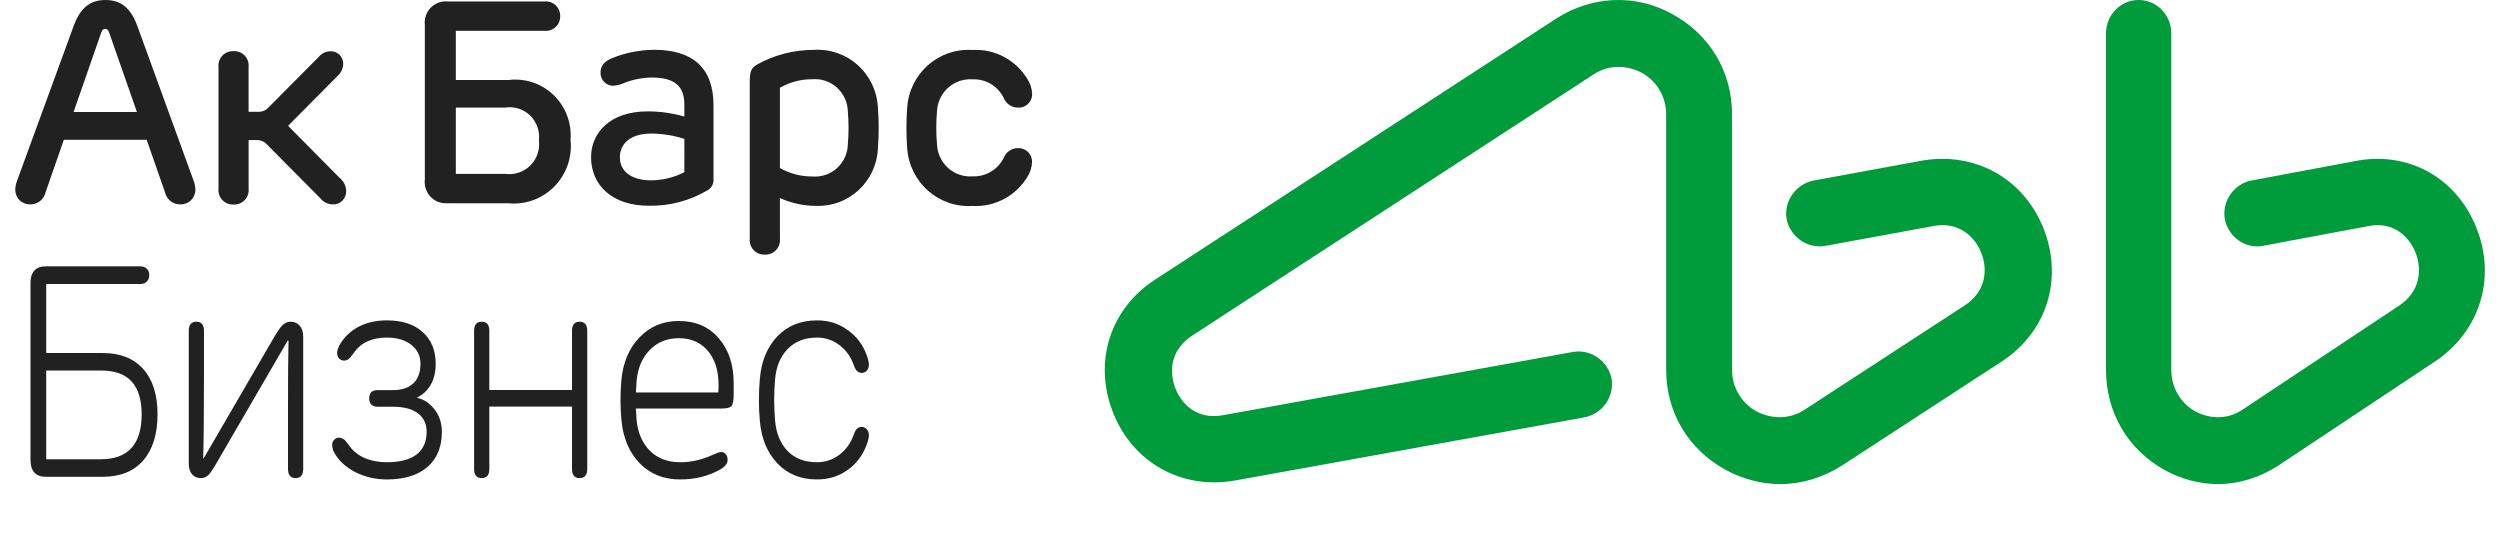
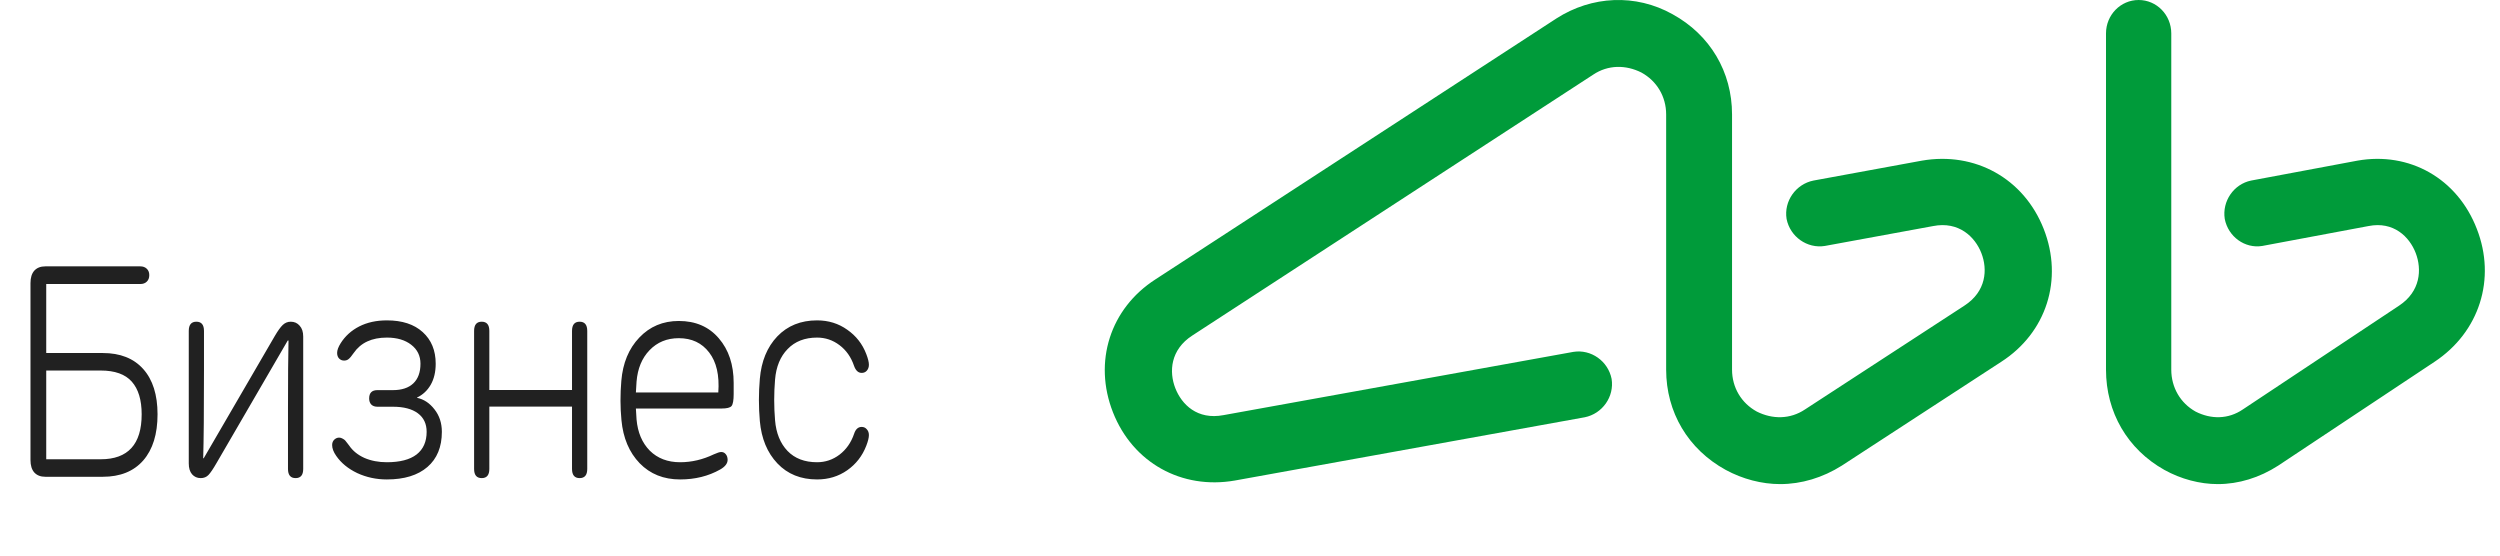
<svg xmlns="http://www.w3.org/2000/svg" width="180" height="40" viewBox="0 0 180 40" fill="none">
-   <path fill-rule="evenodd" clip-rule="evenodd" d="M13.918 12.953C14.012 13.178 14.063 13.418 14.069 13.662C14.068 13.949 13.952 14.224 13.746 14.423C13.54 14.621 13.263 14.727 12.979 14.716C12.448 14.724 11.986 14.353 11.876 13.83L10.561 10.068H4.595L3.29 13.819C3.181 14.348 2.715 14.724 2.179 14.716C1.896 14.725 1.622 14.62 1.418 14.422C1.214 14.224 1.099 13.952 1.098 13.666C1.105 13.423 1.157 13.184 1.249 12.959L5.285 1.92C5.767 0.573 6.473 0 7.595 0C8.717 0 9.424 0.573 9.906 1.92L13.918 12.953ZM32.268 14.636H36.6C37.831 14.756 39.05 14.311 39.919 13.423C40.787 12.536 41.214 11.301 41.079 10.062C41.172 8.856 40.722 7.672 39.854 6.838C38.985 6.004 37.79 5.609 36.6 5.762H32.82V2.219H39.187C39.485 2.251 39.782 2.153 40.002 1.948C40.222 1.743 40.343 1.453 40.335 1.151C40.339 0.853 40.215 0.567 39.995 0.367C39.776 0.167 39.481 0.073 39.187 0.107H32.278C31.815 0.051 31.352 0.213 31.023 0.545C30.693 0.878 30.532 1.344 30.588 1.811V12.922C30.532 13.389 30.693 13.856 31.023 14.189C31.352 14.521 31.815 14.683 32.278 14.627L32.268 14.636ZM72.3 11.299C72.474 10.922 72.844 10.677 73.255 10.664L73.247 10.672C73.526 10.644 73.803 10.74 74.006 10.934C74.209 11.129 74.318 11.402 74.305 11.684C74.29 12.038 74.186 12.381 74.003 12.683C73.174 14.096 71.632 14.923 70.006 14.827C67.583 14.979 65.491 13.133 65.319 10.69C65.242 9.705 65.242 8.716 65.319 7.731C65.489 5.288 67.583 3.442 70.006 3.598C71.629 3.502 73.168 4.325 73.999 5.733C74.185 6.034 74.294 6.377 74.313 6.732C74.326 7.014 74.217 7.288 74.014 7.482C73.811 7.677 73.533 7.773 73.255 7.746C72.846 7.733 72.478 7.492 72.3 7.121C71.899 6.23 71.002 5.673 70.032 5.713C69.383 5.665 68.742 5.886 68.257 6.324C67.772 6.762 67.485 7.381 67.462 8.037C67.395 8.816 67.395 9.599 67.462 10.378C67.484 11.034 67.772 11.652 68.257 12.09C68.742 12.527 69.383 12.747 70.032 12.697C70.999 12.735 71.893 12.183 72.3 11.299ZM36.37 7.746H32.817L32.82 7.747V12.518H36.37C37.033 12.614 37.703 12.391 38.18 11.917C38.657 11.443 38.888 10.772 38.803 10.102C38.88 9.438 38.644 8.777 38.167 8.315C37.689 7.852 37.024 7.642 36.37 7.746ZM58.563 3.592C57.155 3.592 55.77 3.95 54.536 4.632C54.038 4.93 53.982 5.164 53.982 6.005V17.172C53.948 17.476 54.048 17.78 54.257 18.003C54.465 18.226 54.76 18.346 55.064 18.329C55.368 18.347 55.665 18.229 55.876 18.006C56.086 17.783 56.188 17.478 56.155 17.172V14.26C56.972 14.628 57.856 14.82 58.75 14.822C61.105 14.917 63.096 13.079 63.209 10.705C63.285 9.708 63.285 8.706 63.209 7.709C63.143 6.539 62.614 5.444 61.74 4.671C60.867 3.897 59.722 3.508 58.563 3.592ZM60.269 12.1C60.753 11.659 61.034 11.035 61.045 10.378V10.382C61.112 9.603 61.112 8.82 61.045 8.042C61.035 7.383 60.755 6.758 60.271 6.315C59.787 5.873 59.143 5.653 58.491 5.707C57.673 5.698 56.866 5.909 56.155 6.317V12.098C56.867 12.504 57.673 12.714 58.491 12.707C59.142 12.761 59.785 12.542 60.269 12.1ZM47.087 3.586C46.054 3.594 45.032 3.797 44.075 4.185C43.485 4.428 43.232 4.774 43.237 5.235C43.232 5.483 43.327 5.723 43.5 5.9C43.673 6.077 43.91 6.176 44.156 6.175C44.434 6.154 44.705 6.083 44.958 5.966C45.585 5.721 46.251 5.591 46.923 5.582C48.587 5.582 49.273 6.216 49.273 7.517V8.392C48.413 8.145 47.523 8.019 46.629 8.019C43.892 8.019 42.556 9.591 42.556 11.317C42.556 13.313 44.055 14.813 46.704 14.813C48.2 14.845 49.675 14.455 50.964 13.688C51.247 13.519 51.406 13.199 51.371 12.869V7.564C51.371 4.835 49.812 3.585 47.09 3.585L47.087 3.586ZM46.898 12.985C47.724 12.977 48.538 12.776 49.273 12.396L49.275 10.001C48.504 9.75 47.699 9.621 46.889 9.617C45.377 9.617 44.63 10.359 44.63 11.317C44.63 12.375 45.502 12.985 46.898 12.985ZM24.489 12.842L20.742 9.06L24.296 5.477C24.549 5.257 24.699 4.941 24.712 4.605C24.718 4.357 24.622 4.119 24.447 3.945C24.271 3.772 24.033 3.679 23.788 3.69C23.455 3.697 23.142 3.852 22.933 4.114L19.322 7.747C19.146 7.943 18.896 8.053 18.634 8.052H17.898V4.841C17.933 4.536 17.832 4.23 17.622 4.007C17.412 3.783 17.115 3.665 16.81 3.684C16.507 3.667 16.212 3.787 16.005 4.01C15.797 4.233 15.697 4.537 15.732 4.841V13.563C15.697 13.868 15.797 14.173 16.005 14.397C16.214 14.621 16.509 14.741 16.814 14.725C17.118 14.742 17.415 14.623 17.625 14.399C17.835 14.175 17.936 13.869 17.901 13.563V10.083H18.518C18.78 10.082 19.03 10.193 19.207 10.388L23.06 14.273C23.279 14.548 23.608 14.71 23.957 14.719C24.216 14.73 24.467 14.632 24.651 14.448C24.835 14.264 24.935 14.011 24.926 13.75C24.913 13.397 24.755 13.066 24.489 12.835V12.842ZM5.298 8.064L7.287 2.351C7.363 2.151 7.429 2.08 7.576 2.08C7.722 2.08 7.789 2.151 7.86 2.351L9.859 8.064H5.298Z" fill="#212121" />
  <path fill-rule="evenodd" clip-rule="evenodd" d="M178.332 16.48C176.932 12.847 173.482 10.902 169.732 11.567L162.082 13C160.832 13.256 159.982 14.484 160.182 15.764C160.432 17.044 161.632 17.913 162.882 17.709L170.532 16.276C172.332 15.918 173.482 17.044 173.932 18.221C174.382 19.398 174.282 20.984 172.732 22.008L161.482 29.481C160.432 30.197 159.183 30.197 158.082 29.634C156.983 29.02 156.332 27.894 156.332 26.614V2.406C156.332 1.075 155.282 0 153.982 0C152.682 0 151.632 1.075 151.632 2.406V26.614C151.632 29.685 153.182 32.347 155.832 33.831C157.032 34.496 158.382 34.855 159.682 34.855C161.182 34.855 162.682 34.394 164.032 33.524L175.282 26.052C178.533 23.902 179.732 20.063 178.332 16.48ZM138.374 11.567L130.571 13C129.297 13.256 128.429 14.484 128.634 15.764C128.888 17.044 130.113 17.913 131.387 17.709L139.19 16.276C141.026 15.918 142.199 17.044 142.658 18.221C143.118 19.398 143.015 20.984 141.434 22.008L129.959 29.481C128.888 30.197 127.613 30.197 126.492 29.634C125.369 29.02 124.707 27.894 124.707 26.614V8.24C124.707 5.169 123.125 2.508 120.423 1.024C117.77 -0.461 114.608 -0.307 112.059 1.331L83.193 20.114C79.929 22.213 78.705 26.052 80.133 29.685C81.561 33.319 85.08 35.264 88.905 34.599L114.099 30.044C115.373 29.788 116.24 28.559 116.036 27.28C115.782 26 114.557 25.13 113.283 25.335L88.089 29.89C86.202 30.248 85.08 29.122 84.621 27.945C84.162 26.768 84.264 25.181 85.845 24.158L114.71 5.374C115.782 4.658 117.057 4.658 118.179 5.221C119.3 5.835 119.963 6.961 119.963 8.24V26.614C119.963 29.685 121.544 32.347 124.248 33.831C125.472 34.496 126.848 34.855 128.174 34.855C129.704 34.855 131.234 34.394 132.612 33.524L144.086 26.052C147.35 23.953 148.574 20.114 147.146 16.48C145.718 12.847 142.199 10.902 138.374 11.567Z" fill="#009B3A" />
-   <path d="M3.263 34.328C2.923 34.328 2.658 34.225 2.469 34.018C2.286 33.812 2.195 33.513 2.195 33.121V20.385C2.195 19.994 2.286 19.694 2.469 19.488C2.658 19.281 2.923 19.178 3.263 19.178H10.105C10.294 19.178 10.448 19.235 10.568 19.349C10.688 19.463 10.748 19.616 10.748 19.808C10.748 20.008 10.688 20.165 10.568 20.278C10.455 20.392 10.3 20.449 10.105 20.449H3.329V25.418H7.402C8.656 25.418 9.626 25.802 10.313 26.571C11 27.341 11.343 28.427 11.343 29.83C11.343 31.255 11 32.362 10.313 33.153C9.626 33.936 8.656 34.328 7.402 34.328H3.263ZM3.329 33.067H7.251C9.217 33.067 10.2 31.988 10.2 29.83C10.2 28.797 9.963 28.014 9.491 27.48C9.018 26.945 8.272 26.678 7.251 26.678H3.329V33.067ZM20.933 23.163C21.198 23.163 21.412 23.259 21.576 23.452C21.746 23.637 21.831 23.897 21.831 24.232V33.762C21.831 34.203 21.649 34.424 21.283 34.424C20.918 34.424 20.735 34.203 20.735 33.762V29.456C20.735 27.234 20.748 25.588 20.773 24.52H20.716L15.594 33.334C15.348 33.762 15.153 34.05 15.008 34.2C14.863 34.349 14.677 34.424 14.451 34.424C14.199 34.424 13.991 34.332 13.827 34.147C13.669 33.961 13.591 33.701 13.591 33.367V23.826C13.591 23.384 13.773 23.163 14.139 23.163C14.504 23.163 14.687 23.384 14.687 23.826V26.678C14.687 29.641 14.668 31.746 14.63 32.993H14.668L19.781 24.2C20.001 23.822 20.193 23.555 20.357 23.398C20.521 23.241 20.713 23.163 20.933 23.163ZM31.814 31.091C31.814 32.181 31.468 33.025 30.775 33.623C30.082 34.221 29.108 34.52 27.855 34.52C27.093 34.52 26.381 34.367 25.719 34.061C25.064 33.748 24.56 33.334 24.207 32.822C24.012 32.544 23.914 32.284 23.914 32.042C23.914 31.885 23.964 31.757 24.065 31.657C24.172 31.557 24.289 31.508 24.415 31.508C24.503 31.508 24.588 31.532 24.67 31.582C24.752 31.625 24.812 31.668 24.85 31.71C24.887 31.746 24.944 31.817 25.02 31.924C25.095 32.024 25.136 32.077 25.142 32.084C25.401 32.462 25.766 32.758 26.239 32.971C26.718 33.178 27.256 33.281 27.855 33.281C28.794 33.281 29.505 33.096 29.991 32.725C30.476 32.348 30.718 31.803 30.718 31.091C30.718 30.514 30.507 30.069 30.085 29.755C29.663 29.442 29.064 29.285 28.29 29.285H27.174C26.985 29.285 26.837 29.232 26.73 29.125C26.629 29.018 26.579 28.872 26.579 28.687C26.579 28.288 26.777 28.089 27.174 28.089H28.29C28.926 28.089 29.414 27.928 29.754 27.608C30.101 27.28 30.274 26.806 30.274 26.187C30.274 25.617 30.05 25.161 29.603 24.819C29.162 24.477 28.579 24.306 27.855 24.306C26.771 24.306 25.974 24.677 25.464 25.418C25.313 25.638 25.19 25.784 25.095 25.856C25.007 25.927 24.9 25.962 24.774 25.962C24.635 25.962 24.516 25.913 24.415 25.813C24.32 25.713 24.273 25.578 24.273 25.407C24.273 25.215 24.358 24.983 24.528 24.712C24.85 24.2 25.294 23.797 25.861 23.505C26.434 23.213 27.099 23.067 27.855 23.067C28.957 23.067 29.817 23.348 30.435 23.911C31.058 24.474 31.37 25.232 31.37 26.187C31.37 26.778 31.251 27.284 31.011 27.704C30.772 28.117 30.444 28.423 30.028 28.623V28.644C30.514 28.744 30.933 29.022 31.285 29.477C31.638 29.926 31.814 30.464 31.814 31.091ZM41.185 23.826C41.185 23.384 41.368 23.163 41.733 23.163C42.099 23.163 42.282 23.384 42.282 23.826V33.762C42.282 34.203 42.099 34.424 41.733 34.424C41.368 34.424 41.185 34.203 41.185 33.762V29.274H35.232V33.762C35.232 34.203 35.049 34.424 34.684 34.424C34.318 34.424 34.135 34.203 34.135 33.762V23.826C34.135 23.384 34.318 23.163 34.684 23.163C35.049 23.163 35.232 23.384 35.232 23.826V28.078H41.185V23.826ZM48.874 23.11C50.084 23.11 51.044 23.526 51.756 24.36C52.468 25.186 52.824 26.258 52.824 27.576V28.366C52.824 28.815 52.773 29.104 52.673 29.232C52.572 29.353 52.333 29.413 51.955 29.413H45.784C45.79 29.613 45.806 29.873 45.831 30.193C45.913 31.134 46.231 31.885 46.785 32.448C47.346 33.003 48.074 33.281 48.968 33.281C49.794 33.281 50.6 33.092 51.388 32.715C51.64 32.601 51.819 32.544 51.926 32.544C52.059 32.544 52.166 32.594 52.248 32.694C52.336 32.793 52.383 32.925 52.389 33.089C52.396 33.359 52.216 33.598 51.851 33.805C51.007 34.282 50.046 34.52 48.968 34.52C47.784 34.52 46.814 34.132 46.058 33.356C45.302 32.572 44.864 31.536 44.744 30.247C44.656 29.335 44.653 28.395 44.735 27.426C44.842 26.137 45.273 25.097 46.029 24.306C46.785 23.509 47.733 23.11 48.874 23.11ZM51.718 28.259C51.807 27.02 51.586 26.059 51.057 25.375C50.534 24.691 49.806 24.349 48.874 24.349C48.023 24.349 47.321 24.638 46.767 25.215C46.218 25.784 45.907 26.539 45.831 27.48C45.806 27.8 45.79 28.06 45.784 28.259H51.718ZM55.804 27.33C55.722 28.306 55.722 29.282 55.804 30.258C55.88 31.183 56.179 31.921 56.702 32.469C57.225 33.01 57.933 33.281 58.828 33.281C59.426 33.281 59.965 33.099 60.444 32.736C60.929 32.366 61.279 31.867 61.493 31.24C61.6 30.906 61.783 30.738 62.041 30.738C62.192 30.738 62.315 30.795 62.41 30.909C62.511 31.016 62.561 31.155 62.561 31.326C62.561 31.511 62.498 31.767 62.372 32.095C62.088 32.829 61.632 33.416 61.002 33.858C60.372 34.3 59.647 34.52 58.828 34.52C57.656 34.52 56.705 34.136 55.974 33.367C55.243 32.597 54.821 31.579 54.708 30.311C54.62 29.299 54.62 28.288 54.708 27.277C54.815 26.009 55.234 24.99 55.965 24.221C56.702 23.452 57.656 23.067 58.828 23.067C59.647 23.067 60.372 23.291 61.002 23.74C61.638 24.182 62.095 24.766 62.372 25.492C62.498 25.82 62.561 26.076 62.561 26.262C62.561 26.433 62.511 26.575 62.41 26.689C62.315 26.796 62.192 26.849 62.041 26.849C61.795 26.849 61.613 26.682 61.493 26.347C61.279 25.713 60.929 25.215 60.444 24.851C59.965 24.488 59.426 24.306 58.828 24.306C57.946 24.306 57.24 24.581 56.711 25.129C56.182 25.67 55.88 26.404 55.804 27.33Z" fill="#212121" />
+   <path d="M3.263 34.328C2.923 34.328 2.658 34.225 2.469 34.018C2.286 33.812 2.195 33.513 2.195 33.121V20.385C2.195 19.994 2.286 19.694 2.469 19.488C2.658 19.281 2.923 19.178 3.263 19.178H10.105C10.294 19.178 10.448 19.235 10.568 19.349C10.688 19.463 10.748 19.616 10.748 19.808C10.748 20.008 10.688 20.165 10.568 20.278C10.455 20.392 10.3 20.449 10.105 20.449H3.329V25.418H7.402C8.656 25.418 9.626 25.802 10.313 26.571C11 27.341 11.343 28.427 11.343 29.83C11.343 31.255 11 32.362 10.313 33.153C9.626 33.936 8.656 34.328 7.402 34.328H3.263ZM3.329 33.067H7.251C9.217 33.067 10.2 31.988 10.2 29.83C10.2 28.797 9.963 28.014 9.491 27.48C9.018 26.945 8.272 26.678 7.251 26.678H3.329V33.067ZM20.933 23.163C21.198 23.163 21.412 23.259 21.576 23.452C21.746 23.637 21.831 23.897 21.831 24.232V33.762C21.831 34.203 21.649 34.424 21.283 34.424C20.918 34.424 20.735 34.203 20.735 33.762V29.456C20.735 27.234 20.748 25.588 20.773 24.52H20.716L15.594 33.334C15.348 33.762 15.153 34.05 15.008 34.2C14.863 34.349 14.677 34.424 14.451 34.424C14.199 34.424 13.991 34.332 13.827 34.147C13.669 33.961 13.591 33.701 13.591 33.367V23.826C13.591 23.384 13.773 23.163 14.139 23.163C14.504 23.163 14.687 23.384 14.687 23.826V26.678C14.687 29.641 14.668 31.746 14.63 32.993H14.668L19.781 24.2C20.001 23.822 20.193 23.555 20.357 23.398C20.521 23.241 20.713 23.163 20.933 23.163M31.814 31.091C31.814 32.181 31.468 33.025 30.775 33.623C30.082 34.221 29.108 34.52 27.855 34.52C27.093 34.52 26.381 34.367 25.719 34.061C25.064 33.748 24.56 33.334 24.207 32.822C24.012 32.544 23.914 32.284 23.914 32.042C23.914 31.885 23.964 31.757 24.065 31.657C24.172 31.557 24.289 31.508 24.415 31.508C24.503 31.508 24.588 31.532 24.67 31.582C24.752 31.625 24.812 31.668 24.85 31.71C24.887 31.746 24.944 31.817 25.02 31.924C25.095 32.024 25.136 32.077 25.142 32.084C25.401 32.462 25.766 32.758 26.239 32.971C26.718 33.178 27.256 33.281 27.855 33.281C28.794 33.281 29.505 33.096 29.991 32.725C30.476 32.348 30.718 31.803 30.718 31.091C30.718 30.514 30.507 30.069 30.085 29.755C29.663 29.442 29.064 29.285 28.29 29.285H27.174C26.985 29.285 26.837 29.232 26.73 29.125C26.629 29.018 26.579 28.872 26.579 28.687C26.579 28.288 26.777 28.089 27.174 28.089H28.29C28.926 28.089 29.414 27.928 29.754 27.608C30.101 27.28 30.274 26.806 30.274 26.187C30.274 25.617 30.05 25.161 29.603 24.819C29.162 24.477 28.579 24.306 27.855 24.306C26.771 24.306 25.974 24.677 25.464 25.418C25.313 25.638 25.19 25.784 25.095 25.856C25.007 25.927 24.9 25.962 24.774 25.962C24.635 25.962 24.516 25.913 24.415 25.813C24.32 25.713 24.273 25.578 24.273 25.407C24.273 25.215 24.358 24.983 24.528 24.712C24.85 24.2 25.294 23.797 25.861 23.505C26.434 23.213 27.099 23.067 27.855 23.067C28.957 23.067 29.817 23.348 30.435 23.911C31.058 24.474 31.37 25.232 31.37 26.187C31.37 26.778 31.251 27.284 31.011 27.704C30.772 28.117 30.444 28.423 30.028 28.623V28.644C30.514 28.744 30.933 29.022 31.285 29.477C31.638 29.926 31.814 30.464 31.814 31.091ZM41.185 23.826C41.185 23.384 41.368 23.163 41.733 23.163C42.099 23.163 42.282 23.384 42.282 23.826V33.762C42.282 34.203 42.099 34.424 41.733 34.424C41.368 34.424 41.185 34.203 41.185 33.762V29.274H35.232V33.762C35.232 34.203 35.049 34.424 34.684 34.424C34.318 34.424 34.135 34.203 34.135 33.762V23.826C34.135 23.384 34.318 23.163 34.684 23.163C35.049 23.163 35.232 23.384 35.232 23.826V28.078H41.185V23.826ZM48.874 23.11C50.084 23.11 51.044 23.526 51.756 24.36C52.468 25.186 52.824 26.258 52.824 27.576V28.366C52.824 28.815 52.773 29.104 52.673 29.232C52.572 29.353 52.333 29.413 51.955 29.413H45.784C45.79 29.613 45.806 29.873 45.831 30.193C45.913 31.134 46.231 31.885 46.785 32.448C47.346 33.003 48.074 33.281 48.968 33.281C49.794 33.281 50.6 33.092 51.388 32.715C51.64 32.601 51.819 32.544 51.926 32.544C52.059 32.544 52.166 32.594 52.248 32.694C52.336 32.793 52.383 32.925 52.389 33.089C52.396 33.359 52.216 33.598 51.851 33.805C51.007 34.282 50.046 34.52 48.968 34.52C47.784 34.52 46.814 34.132 46.058 33.356C45.302 32.572 44.864 31.536 44.744 30.247C44.656 29.335 44.653 28.395 44.735 27.426C44.842 26.137 45.273 25.097 46.029 24.306C46.785 23.509 47.733 23.11 48.874 23.11ZM51.718 28.259C51.807 27.02 51.586 26.059 51.057 25.375C50.534 24.691 49.806 24.349 48.874 24.349C48.023 24.349 47.321 24.638 46.767 25.215C46.218 25.784 45.907 26.539 45.831 27.48C45.806 27.8 45.79 28.06 45.784 28.259H51.718ZM55.804 27.33C55.722 28.306 55.722 29.282 55.804 30.258C55.88 31.183 56.179 31.921 56.702 32.469C57.225 33.01 57.933 33.281 58.828 33.281C59.426 33.281 59.965 33.099 60.444 32.736C60.929 32.366 61.279 31.867 61.493 31.24C61.6 30.906 61.783 30.738 62.041 30.738C62.192 30.738 62.315 30.795 62.41 30.909C62.511 31.016 62.561 31.155 62.561 31.326C62.561 31.511 62.498 31.767 62.372 32.095C62.088 32.829 61.632 33.416 61.002 33.858C60.372 34.3 59.647 34.52 58.828 34.52C57.656 34.52 56.705 34.136 55.974 33.367C55.243 32.597 54.821 31.579 54.708 30.311C54.62 29.299 54.62 28.288 54.708 27.277C54.815 26.009 55.234 24.99 55.965 24.221C56.702 23.452 57.656 23.067 58.828 23.067C59.647 23.067 60.372 23.291 61.002 23.74C61.638 24.182 62.095 24.766 62.372 25.492C62.498 25.82 62.561 26.076 62.561 26.262C62.561 26.433 62.511 26.575 62.41 26.689C62.315 26.796 62.192 26.849 62.041 26.849C61.795 26.849 61.613 26.682 61.493 26.347C61.279 25.713 60.929 25.215 60.444 24.851C59.965 24.488 59.426 24.306 58.828 24.306C57.946 24.306 57.24 24.581 56.711 25.129C56.182 25.67 55.88 26.404 55.804 27.33Z" fill="#212121" />
</svg>